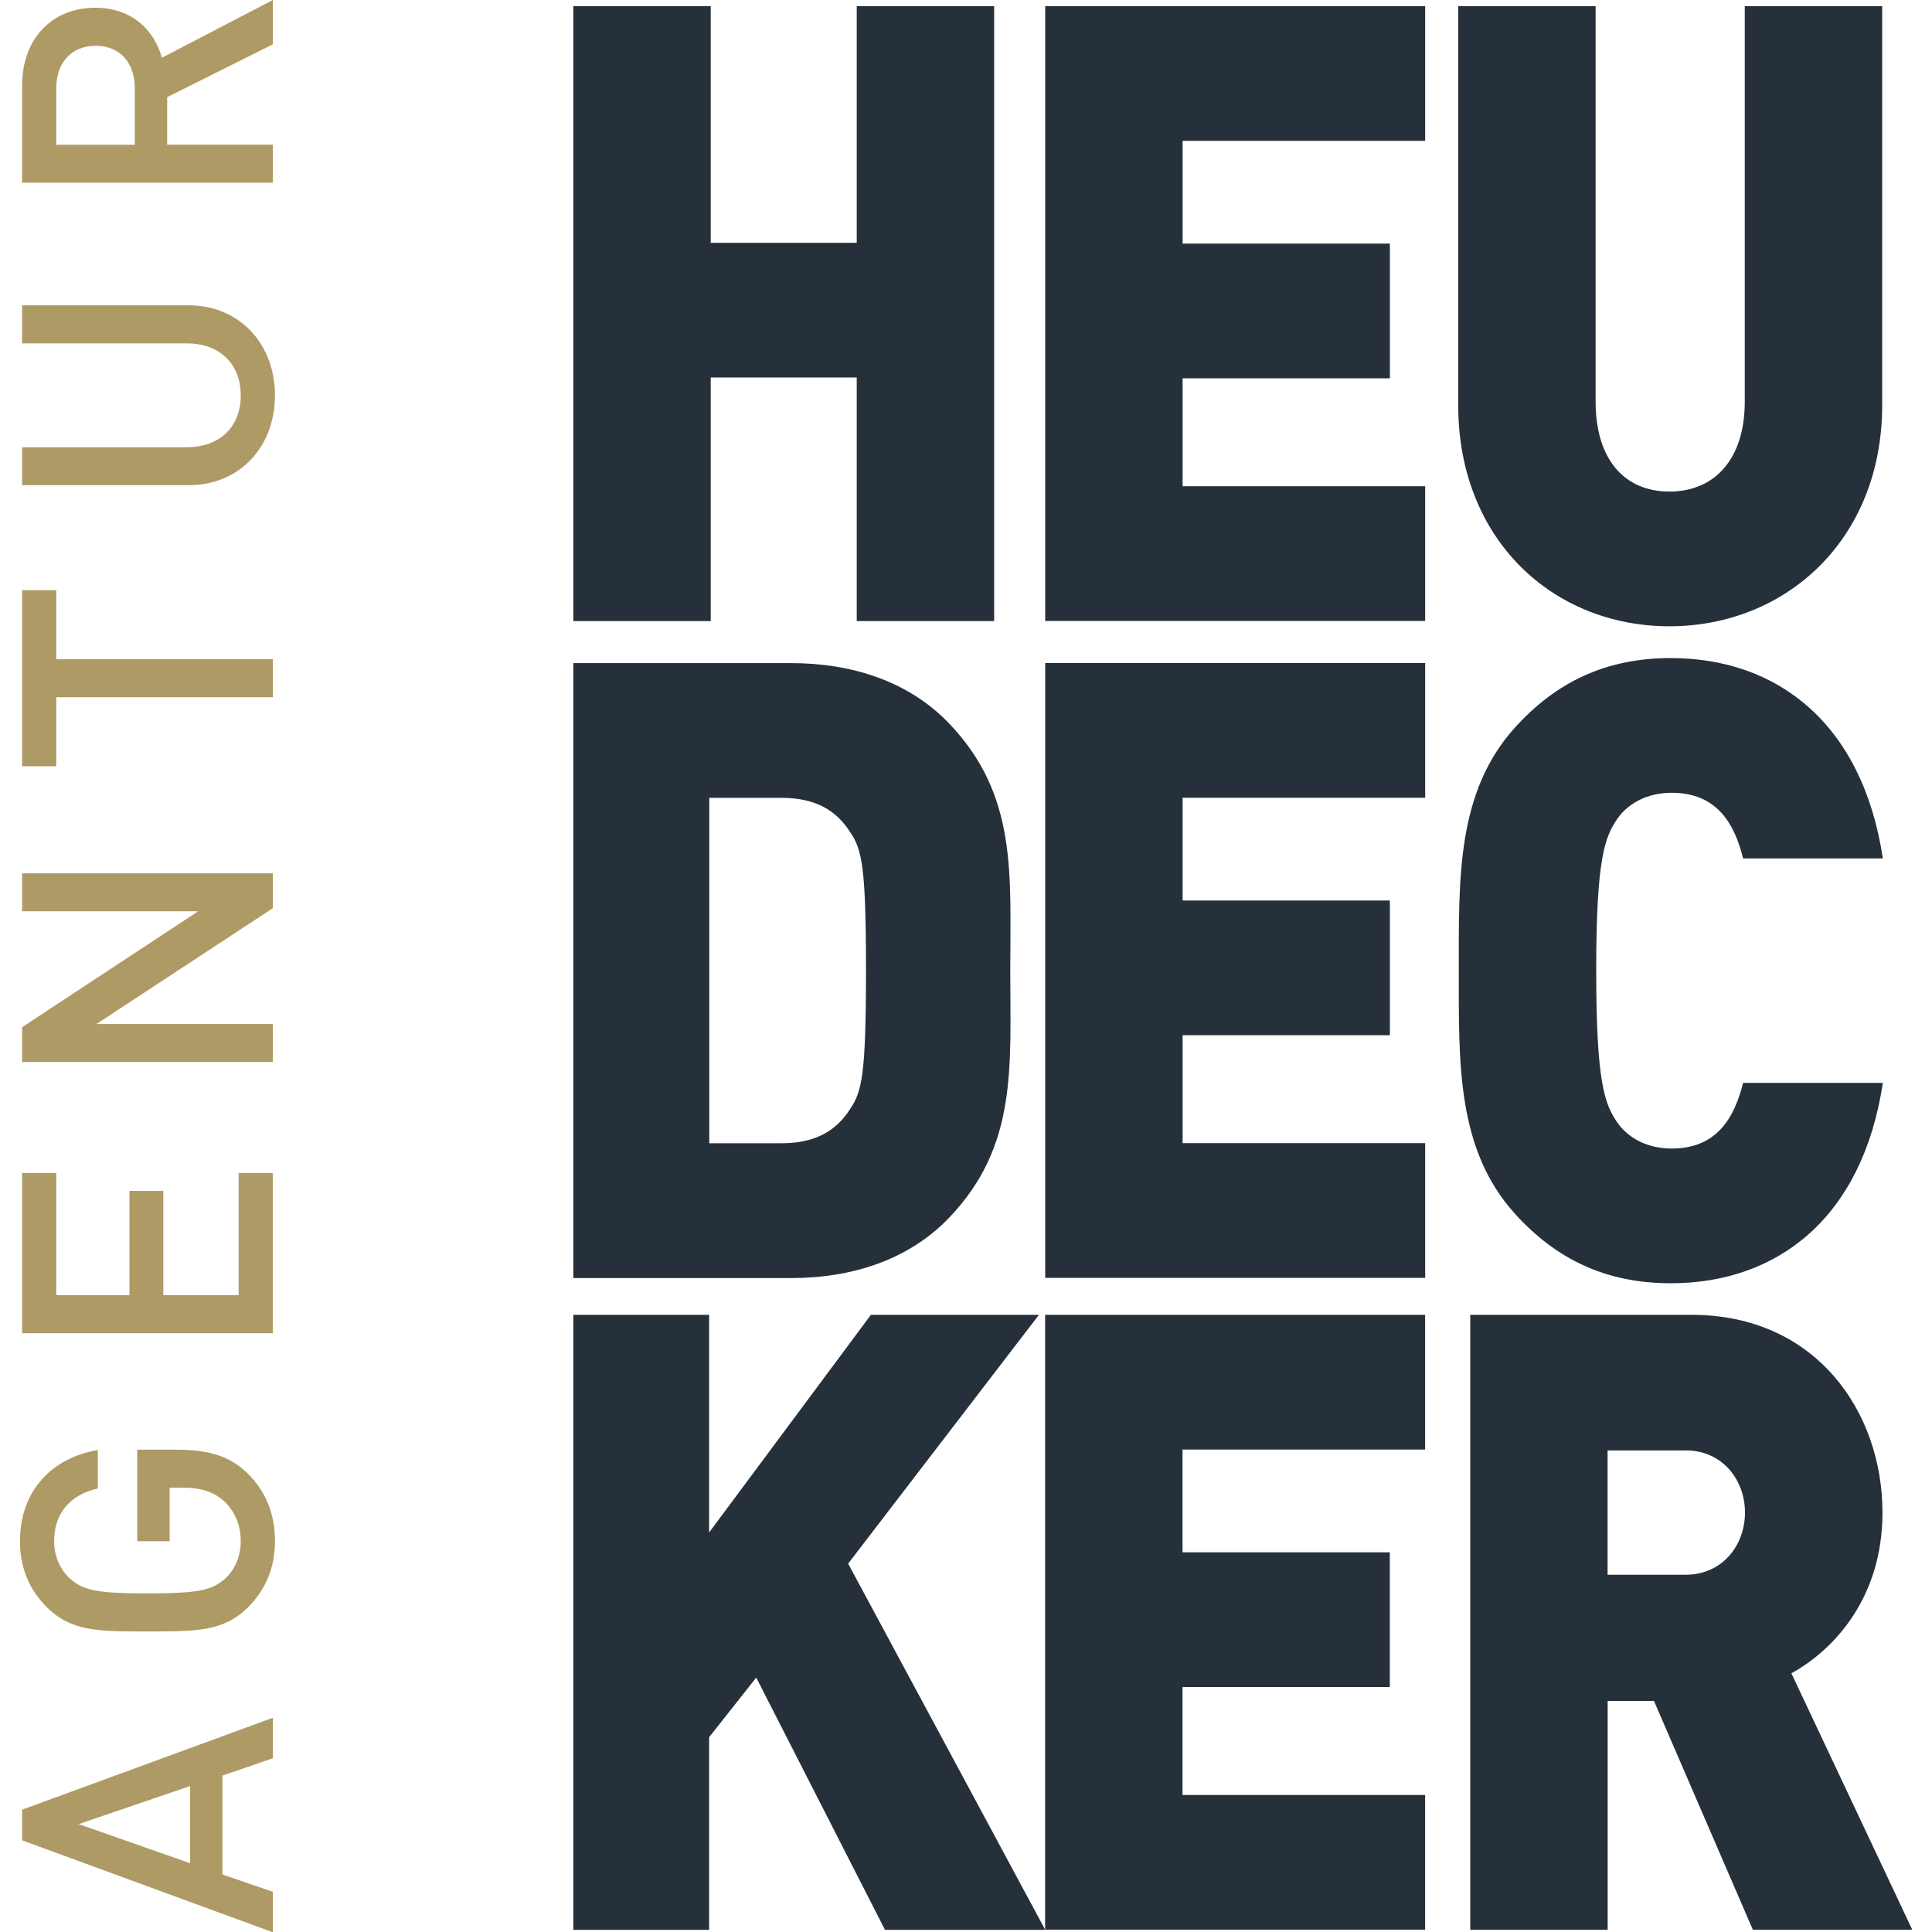
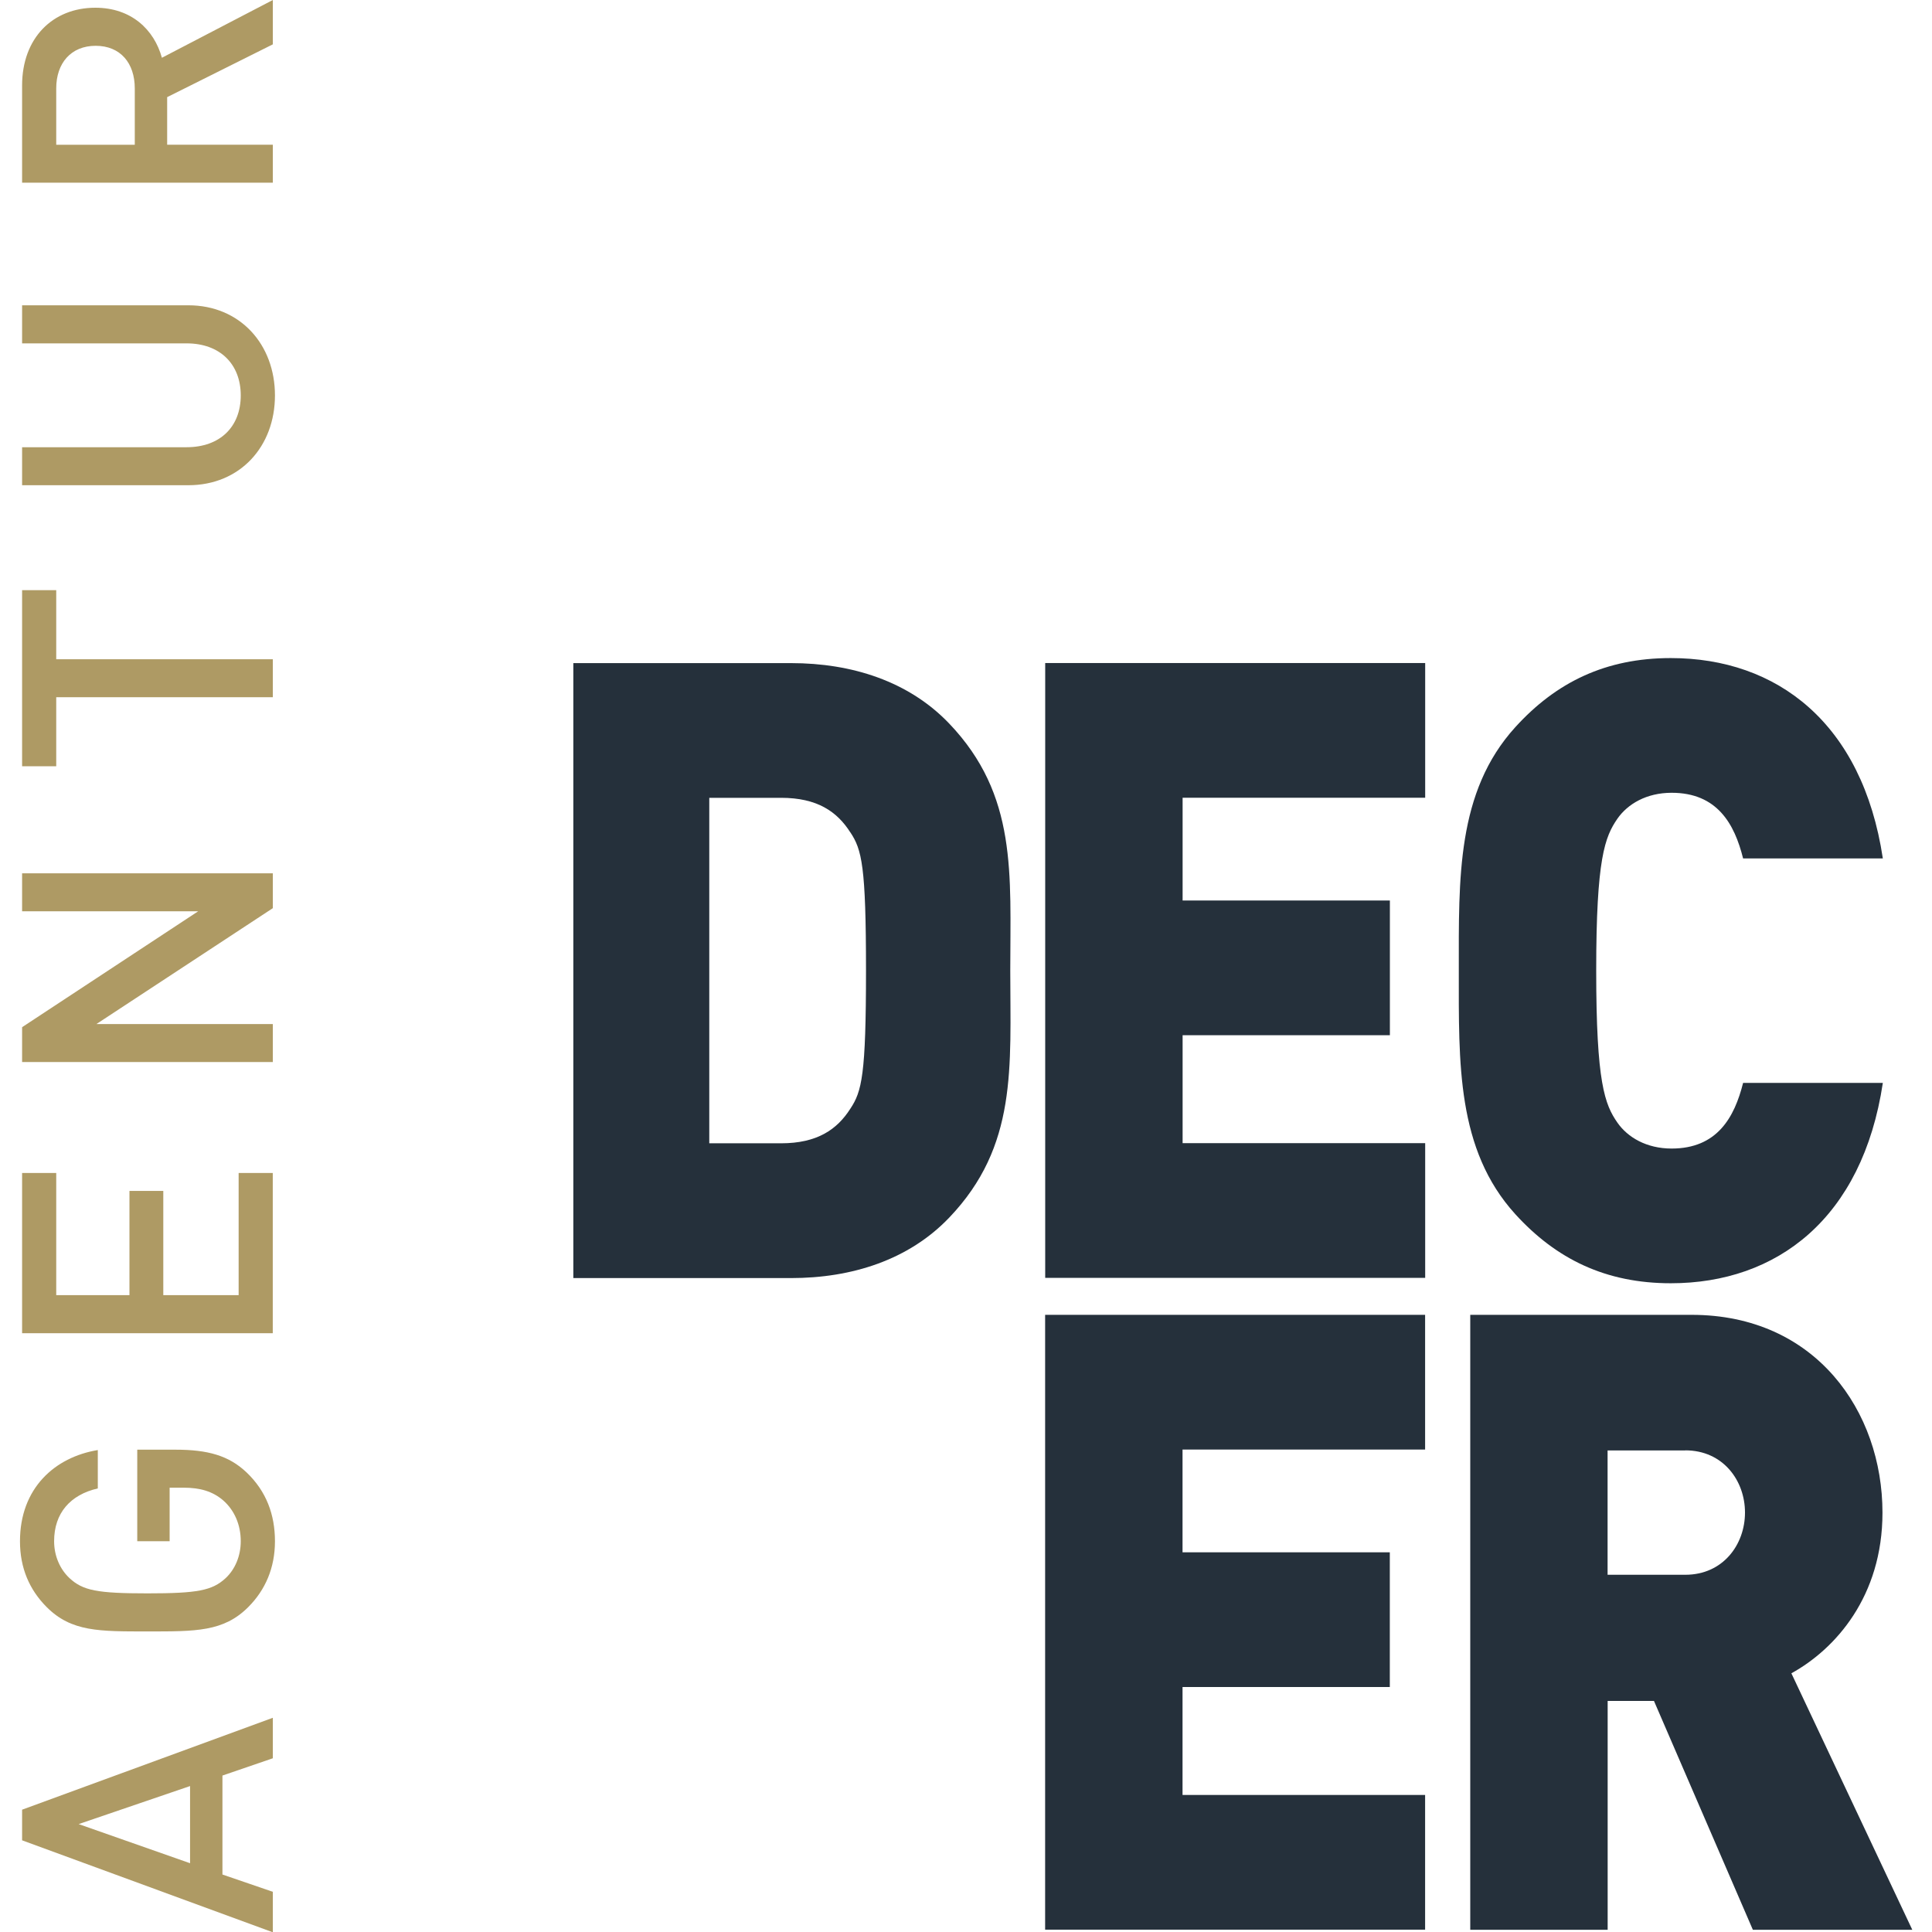
<svg xmlns="http://www.w3.org/2000/svg" version="1.1" width="1000" height="1000">
  <style>
    #light-icon {
      display: inline;
    }
    #dark-icon {
      display: none;
    }

    @media (prefers-color-scheme: dark) {
      #light-icon {
        display: none;
      }
      #dark-icon {
        display: inline;
      }
    }
  </style>
  <g id="light-icon">
    <svg version="1.1" width="1000" height="1000">
      <g>
        <g transform="matrix(3.775,0,0,3.775,10.342,0)">
          <svg version="1.1" width="259.45" height="264.93">
            <svg id="Ebene_2" data-name="Ebene 2" viewBox="0 0 259.45 264.93">
              <g id="Ebene_1-2" data-name="Ebene 1">
                <g>
-                   <path d="M114.73,85.16v-33.4h-20.02v33.4h-18.84V.84h18.84v32.45h20.02V.84h18.84v84.32h-18.84Z" style="fill: #25303b;" />
-                   <path d="M140.57,85.16V.84h52.1v18.47h-33.26v14.09h28.42v18.47h-28.42v14.8h33.26v18.47h-52.1Z" style="fill: #25303b;" />
-                   <path d="M226.16,85.87c-15.93,0-28.96-11.84-28.96-30.32V.84h18.84v54.24c0,7.82,3.88,12.32,10.12,12.32s10.33-4.5,10.33-12.32V.84h18.84v54.71c0,18.47-13.24,30.32-29.17,30.32Z" style="fill: #25303b;" />
                  <path d="M127.41,166.95c-5.54,5.8-13.34,8.29-21.7,8.29h-29.84v-84.32h29.84c8.36,0,16.16,2.49,21.7,8.29,9.38,9.83,8.37,20.61,8.37,33.87s1.02,24.04-8.37,33.87ZM113.85,114.13c-1.81-2.84-4.52-4.74-9.5-4.74h-9.84v47.37h9.84c4.97,0,7.69-1.9,9.5-4.74,1.58-2.37,2.15-4.62,2.15-18.95s-.57-16.58-2.15-18.95Z" style="fill: #25303b;" />
                  <path d="M140.57,175.23v-84.32h52.1v18.47h-33.26v14.09h28.42v18.47h-28.42v14.8h33.26v18.47h-52.1Z" style="fill: #25303b;" />
                  <path d="M226.35,175.95c-8.94,0-15.72-3.32-21.32-9.47-8.07-8.88-7.75-20.72-7.75-33.39s-.32-24.51,7.75-33.39c5.6-6.16,12.38-9.47,21.32-9.47,14.53,0,26.27,8.88,29.07,27.47h-19.16c-1.18-4.74-3.55-9-9.8-9-3.45,0-6.03,1.54-7.43,3.55-1.72,2.49-2.91,5.45-2.91,20.84s1.18,18.36,2.91,20.84c1.4,2.01,3.98,3.55,7.43,3.55,6.24,0,8.61-4.26,9.8-9h19.16c-2.8,18.59-14.53,27.47-29.07,27.47Z" style="fill: #25303b;" />
-                   <path d="M118.6,264.6l-17.65-34.58-6.46,8.17v26.41h-18.62v-84.32h18.62v29.84l22.18-29.84h23.04l-26.16,34.11,27.02,50.21h-21.96Z" style="fill: #25303b;" />
                  <path d="M140.56,264.6v-84.32h52.1v18.47h-33.26v14.09h28.42v18.47h-28.42v14.8h33.26v18.47h-52.1Z" style="fill: #25303b;" />
                  <path d="M237.6,264.6l-13.56-31.38h-6.35v31.38h-18.84v-84.32h30.36c17.01,0,26.16,13.26,26.16,27.12,0,11.49-6.46,18.71-12.49,22.03l16.58,35.17h-21.85ZM228.34,198.87h-10.66v17.05h10.66c5.17,0,8.18-4.14,8.18-8.53s-3.01-8.53-8.18-8.53Z" style="fill: #25303b;" />
                  <g>
                    <path d="M34.67,241.08l-6.91,2.37v13.57l6.91,2.37v5.55L.29,252.33v-4.2l34.38-12.6v5.55ZM8.06,250.11l15.26,5.36v-10.58l-15.26,5.21Z" style="fill: #ae9a64;" />
                    <path d="M31.05,201.87c2.75,2.61,3.91,5.84,3.91,9.46s-1.3,6.66-3.67,9.03c-3.38,3.38-7.19,3.33-13.81,3.33s-10.43.05-13.81-3.33c-2.37-2.37-3.67-5.36-3.67-9.03,0-7.29,4.78-11.54,10.67-12.51v5.26c-3.77.87-5.99,3.38-5.99,7.24,0,2.03.82,3.86,2.12,5.07,1.83,1.69,3.77,2.08,10.67,2.08s8.88-.39,10.72-2.08c1.3-1.21,2.08-3.04,2.08-5.07,0-2.27-.87-4.25-2.41-5.6-1.45-1.25-3.19-1.74-5.41-1.74h-1.93v7.34h-4.44v-12.55h5.26c4.44,0,7.29.82,9.7,3.09Z" style="fill: #ae9a64;" />
                    <path d="M34.67,182.8H.29v-21.97h4.68v16.75h10.04v-14.29h4.64v14.29h10.33v-16.75h4.68v21.97Z" style="fill: #ae9a64;" />
                    <path d="M34.67,124.52l-24.19,15.89h24.19v5.21H.29v-4.78l24.14-15.89H.29v-5.21h34.38v4.78Z" style="fill: #ae9a64;" />
                    <path d="M4.97,90.39h29.7v5.21H4.97v9.46H.29v-24.14h4.68v9.46Z" style="fill: #ae9a64;" />
                    <path d="M34.96,54.22c0,7-4.78,12.31-11.88,12.31H.29v-5.21h22.55c4.59,0,7.43-2.8,7.43-7.1s-2.85-7.14-7.43-7.14H.29v-5.22h22.79c7.1,0,11.88,5.36,11.88,12.36Z" style="fill: #ae9a64;" />
                    <path d="M34.67,6.08l-14.49,7.24v6.52h14.49v5.21H.29v-13.33C.29,5.21,4.49,1.06,10.33,1.06c4.93,0,8.06,2.99,9.13,6.86L34.67,0v6.08ZM4.97,12.12v7.73h10.77v-7.73c0-3.48-1.98-5.84-5.36-5.84s-5.41,2.37-5.41,5.84Z" style="fill: #ae9a64;" />
                  </g>
                </g>
              </g>
            </svg>
          </svg>
        </g>
      </g>
    </svg>
  </g>
  <g id="dark-icon">
    <svg version="1.1" width="1000" height="1000">
      <g clip-path="url(#SvgjsClipPath1032)">
        <rect width="1000" height="1000" fill="#ffffff" />
        <g transform="matrix(3.02,0,0,3.02,108.274,100)">
          <svg version="1.1" width="259.45" height="264.93">
            <svg id="Ebene_2" data-name="Ebene 2" viewBox="0 0 259.45 264.93">
              <g id="Ebene_1-2" data-name="Ebene 1">
                <g>
                  <path d="M114.73,85.16v-33.4h-20.02v33.4h-18.84V.84h18.84v32.45h20.02V.84h18.84v84.32h-18.84Z" style="fill: #25303b;" />
                  <path d="M140.57,85.16V.84h52.1v18.47h-33.26v14.09h28.42v18.47h-28.42v14.8h33.26v18.47h-52.1Z" style="fill: #25303b;" />
                  <path d="M226.16,85.87c-15.93,0-28.96-11.84-28.96-30.32V.84h18.84v54.24c0,7.82,3.88,12.32,10.12,12.32s10.33-4.5,10.33-12.32V.84h18.84v54.71c0,18.47-13.24,30.32-29.17,30.32Z" style="fill: #25303b;" />
                  <path d="M127.41,166.95c-5.54,5.8-13.34,8.29-21.7,8.29h-29.84v-84.32h29.84c8.36,0,16.16,2.49,21.7,8.29,9.38,9.83,8.37,20.61,8.37,33.87s1.02,24.04-8.37,33.87ZM113.85,114.13c-1.81-2.84-4.52-4.74-9.5-4.74h-9.84v47.37h9.84c4.97,0,7.69-1.9,9.5-4.74,1.58-2.37,2.15-4.62,2.15-18.95s-.57-16.58-2.15-18.95Z" style="fill: #25303b;" />
                  <path d="M140.57,175.23v-84.32h52.1v18.47h-33.26v14.09h28.42v18.47h-28.42v14.8h33.26v18.47h-52.1Z" style="fill: #25303b;" />
-                   <path d="M226.35,175.95c-8.94,0-15.72-3.32-21.32-9.47-8.07-8.88-7.75-20.72-7.75-33.39s-.32-24.51,7.75-33.39c5.6-6.16,12.38-9.47,21.32-9.47,14.53,0,26.27,8.88,29.07,27.47h-19.16c-1.18-4.74-3.55-9-9.8-9-3.45,0-6.03,1.54-7.43,3.55-1.72,2.49-2.91,5.45-2.91,20.84s1.18,18.36,2.91,20.84c1.4,2.01,3.98,3.55,7.43,3.55,6.24,0,8.61-4.26,9.8-9h19.16c-2.8,18.59-14.53,27.47-29.07,27.47Z" style="fill: #25303b;" />
                  <path d="M118.6,264.6l-17.65-34.58-6.46,8.17v26.41h-18.62v-84.32h18.62v29.84l22.18-29.84h23.04l-26.16,34.11,27.02,50.21h-21.96Z" style="fill: #25303b;" />
                  <path d="M140.56,264.6v-84.32h52.1v18.47h-33.26v14.09h28.42v18.47h-28.42v14.8h33.26v18.47h-52.1Z" style="fill: #25303b;" />
                  <path d="M237.6,264.6l-13.56-31.38h-6.35v31.38h-18.84v-84.32h30.36c17.01,0,26.16,13.26,26.16,27.12,0,11.49-6.46,18.71-12.49,22.03l16.58,35.17h-21.85ZM228.34,198.87h-10.66v17.05h10.66c5.17,0,8.18-4.14,8.18-8.53s-3.01-8.53-8.18-8.53Z" style="fill: #25303b;" />
                  <g>
                    <path d="M34.67,241.08l-6.91,2.37v13.57l6.91,2.37v5.55L.29,252.33v-4.2l34.38-12.6v5.55ZM8.06,250.11l15.26,5.36v-10.58l-15.26,5.21Z" style="fill: #ae9a64;" />
                    <path d="M31.05,201.87c2.75,2.61,3.91,5.84,3.91,9.46s-1.3,6.66-3.67,9.03c-3.38,3.38-7.19,3.33-13.81,3.33s-10.43.05-13.81-3.33c-2.37-2.37-3.67-5.36-3.67-9.03,0-7.29,4.78-11.54,10.67-12.51v5.26c-3.77.87-5.99,3.38-5.99,7.24,0,2.03.82,3.86,2.12,5.07,1.83,1.69,3.77,2.08,10.67,2.08s8.88-.39,10.72-2.08c1.3-1.21,2.08-3.04,2.08-5.07,0-2.27-.87-4.25-2.41-5.6-1.45-1.25-3.19-1.74-5.41-1.74h-1.93v7.34h-4.44v-12.55h5.26c4.44,0,7.29.82,9.7,3.09Z" style="fill: #ae9a64;" />
                    <path d="M34.67,182.8H.29v-21.97h4.68v16.75h10.04v-14.29h4.64v14.29h10.33v-16.75h4.68v21.97Z" style="fill: #ae9a64;" />
                    <path d="M34.67,124.52l-24.19,15.89h24.19v5.21H.29v-4.78l24.14-15.89H.29v-5.21h34.38v4.78Z" style="fill: #ae9a64;" />
                    <path d="M4.97,90.39h29.7v5.21H4.97v9.46H.29v-24.14h4.68v9.46Z" style="fill: #ae9a64;" />
                    <path d="M34.96,54.22c0,7-4.78,12.31-11.88,12.31H.29v-5.21h22.55c4.59,0,7.43-2.8,7.43-7.1s-2.85-7.14-7.43-7.14H.29v-5.22h22.79c7.1,0,11.88,5.36,11.88,12.36Z" style="fill: #ae9a64;" />
                    <path d="M34.67,6.08l-14.49,7.24v6.52h14.49v5.21H.29v-13.33C.29,5.21,4.49,1.06,10.33,1.06c4.93,0,8.06,2.99,9.13,6.86L34.67,0v6.08ZM4.97,12.12v7.73h10.77v-7.73c0-3.48-1.98-5.84-5.36-5.84s-5.41,2.37-5.41,5.84Z" style="fill: #ae9a64;" />
                  </g>
                </g>
              </g>
            </svg>
          </svg>
        </g>
      </g>
      <defs>
        <clipPath id="SvgjsClipPath1032">
          <rect width="1000" height="1000" x="0" y="0" rx="0" ry="0" />
        </clipPath>
      </defs>
    </svg>
  </g>
</svg>